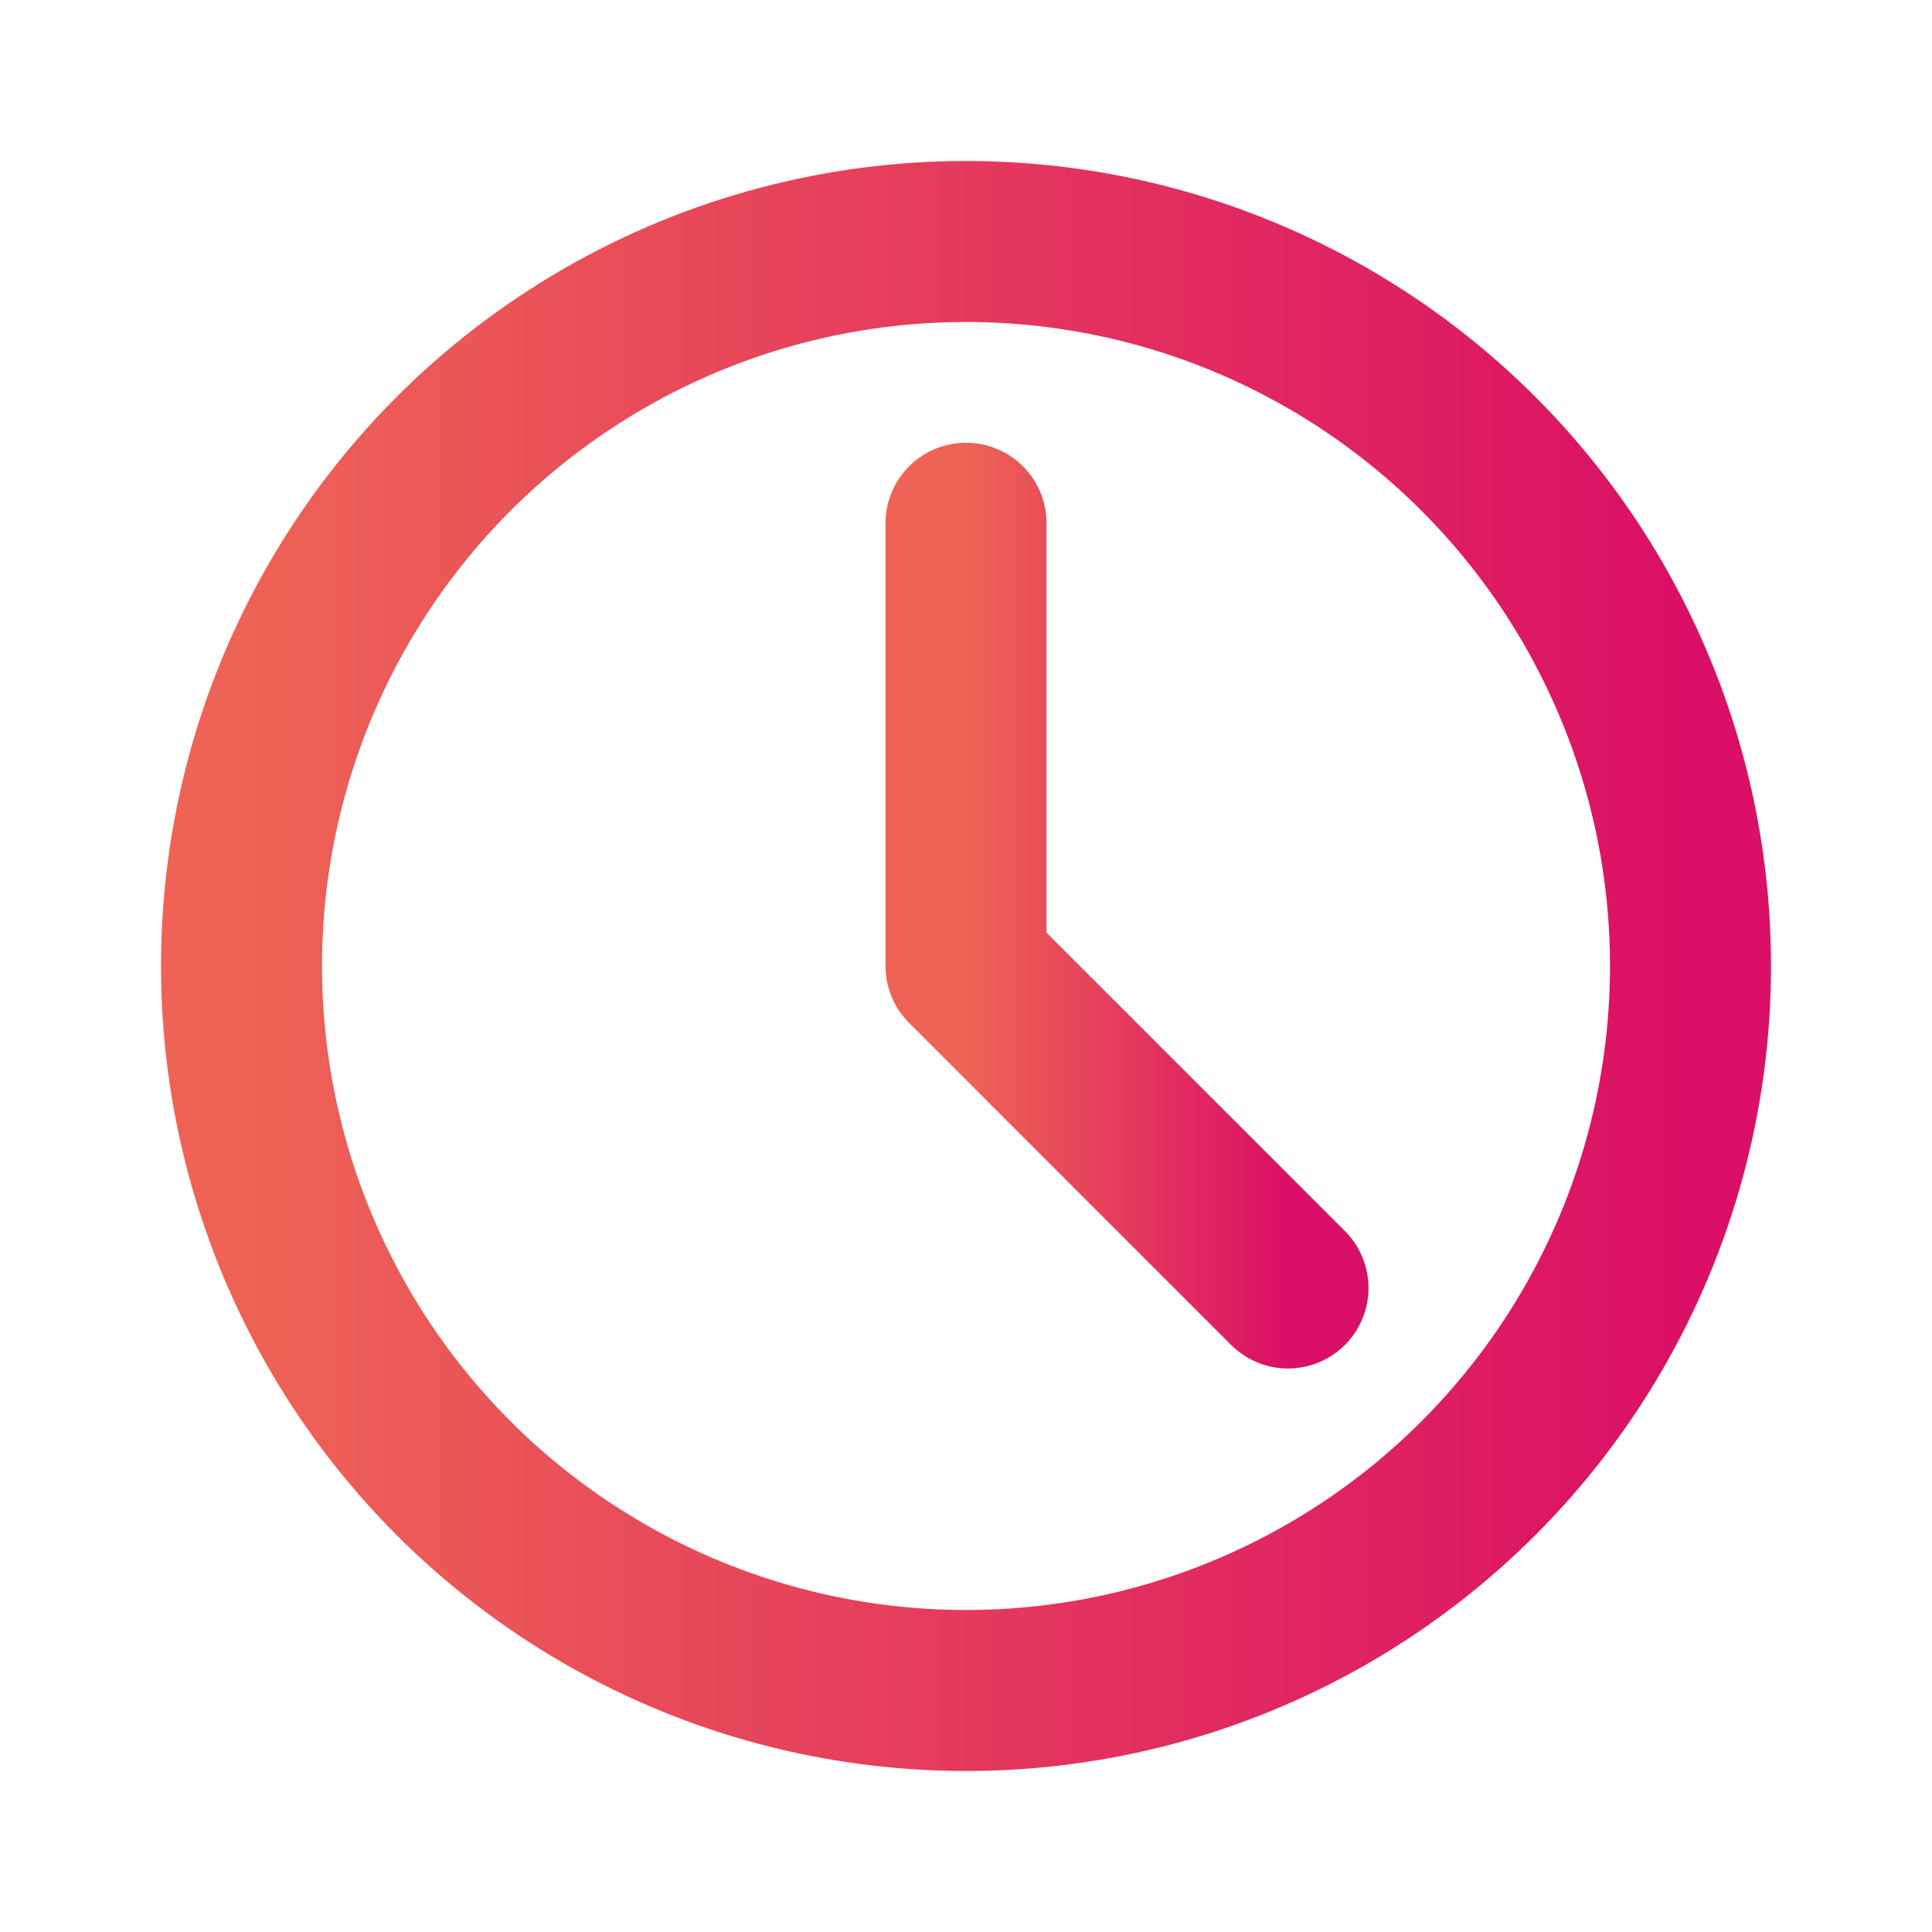
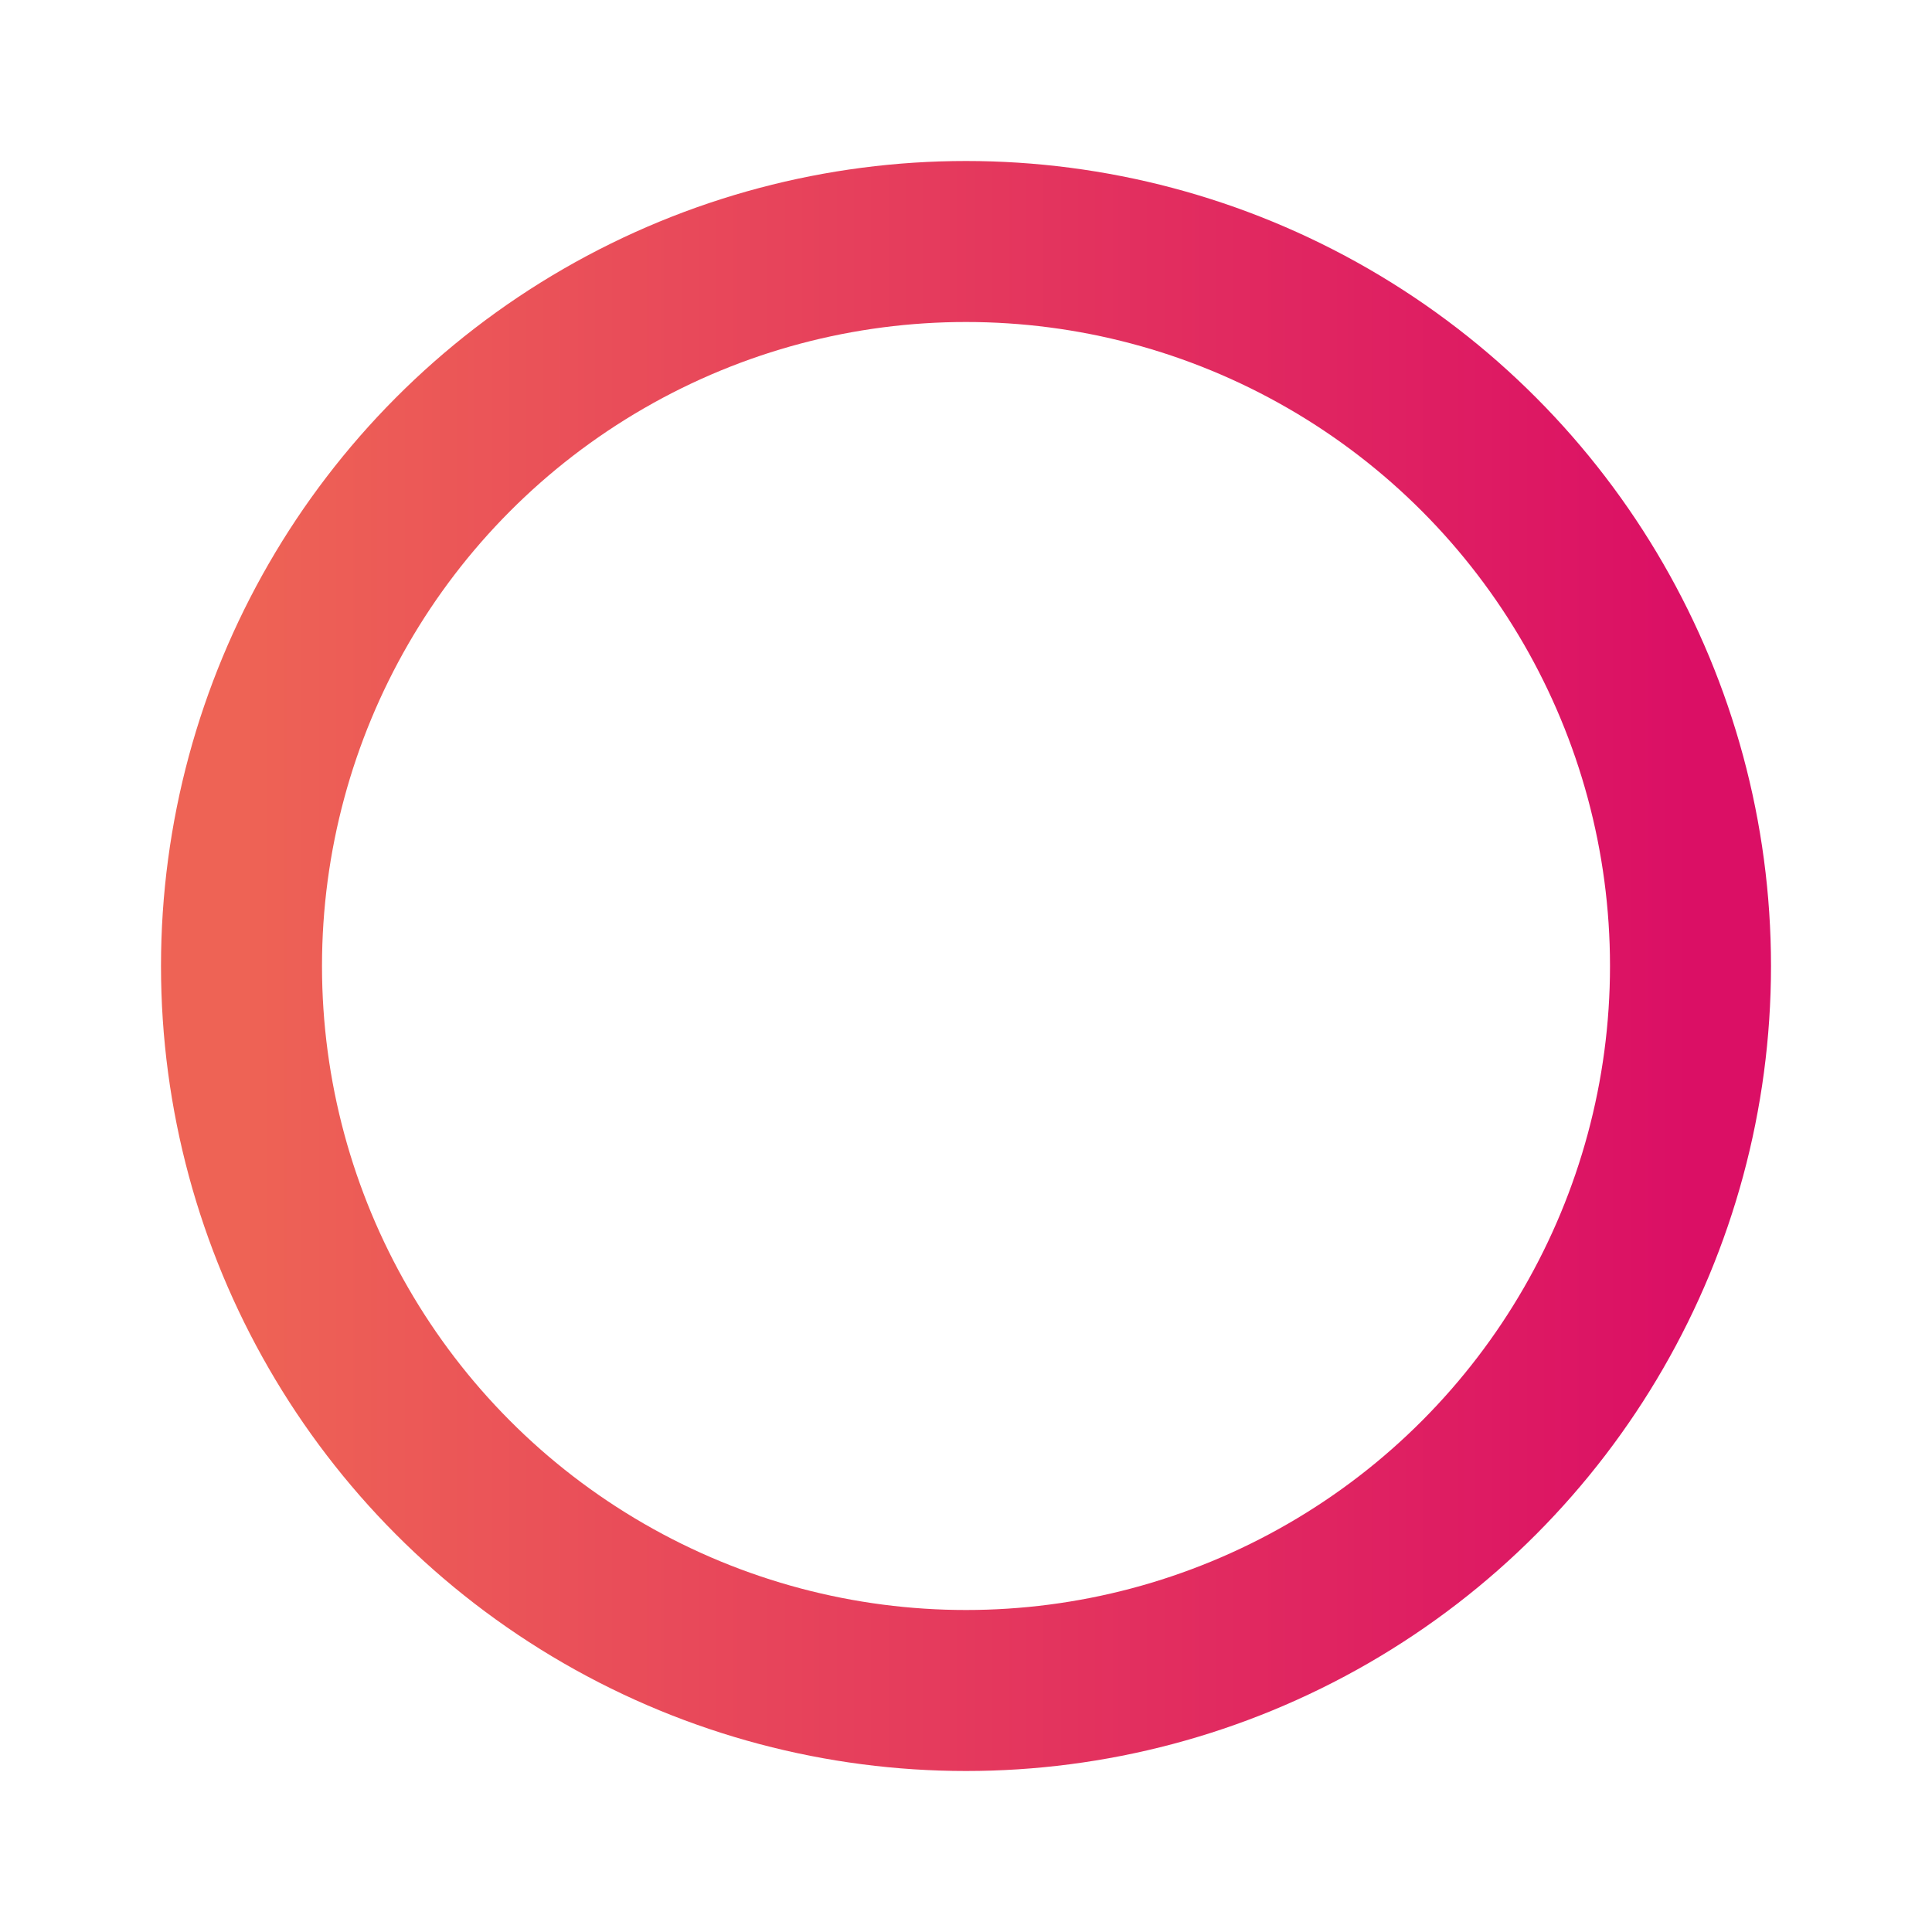
<svg xmlns="http://www.w3.org/2000/svg" width="24" height="24" viewBox="0 0 24 24" fill="none">
  <circle cx="12" cy="12" r="9" stroke="url(#paint0_linear_6873_6436)" stroke-width="2" />
-   <path d="M12 6.5V12L16 16" stroke="url(#paint1_linear_6873_6436)" stroke-width="2" stroke-linecap="round" stroke-linejoin="round" />
  <defs>
    <linearGradient id="paint0_linear_6873_6436" x1="3" y1="12" x2="21" y2="12" gradientUnits="userSpaceOnUse">
      <stop stop-color="#EE6355" />
      <stop offset="1" stop-color="#DB0F65" />
    </linearGradient>
    <linearGradient id="paint1_linear_6873_6436" x1="12" y1="11.25" x2="16" y2="11.25" gradientUnits="userSpaceOnUse">
      <stop stop-color="#EE6355" />
      <stop offset="1" stop-color="#DB0F65" />
    </linearGradient>
  </defs>
</svg>